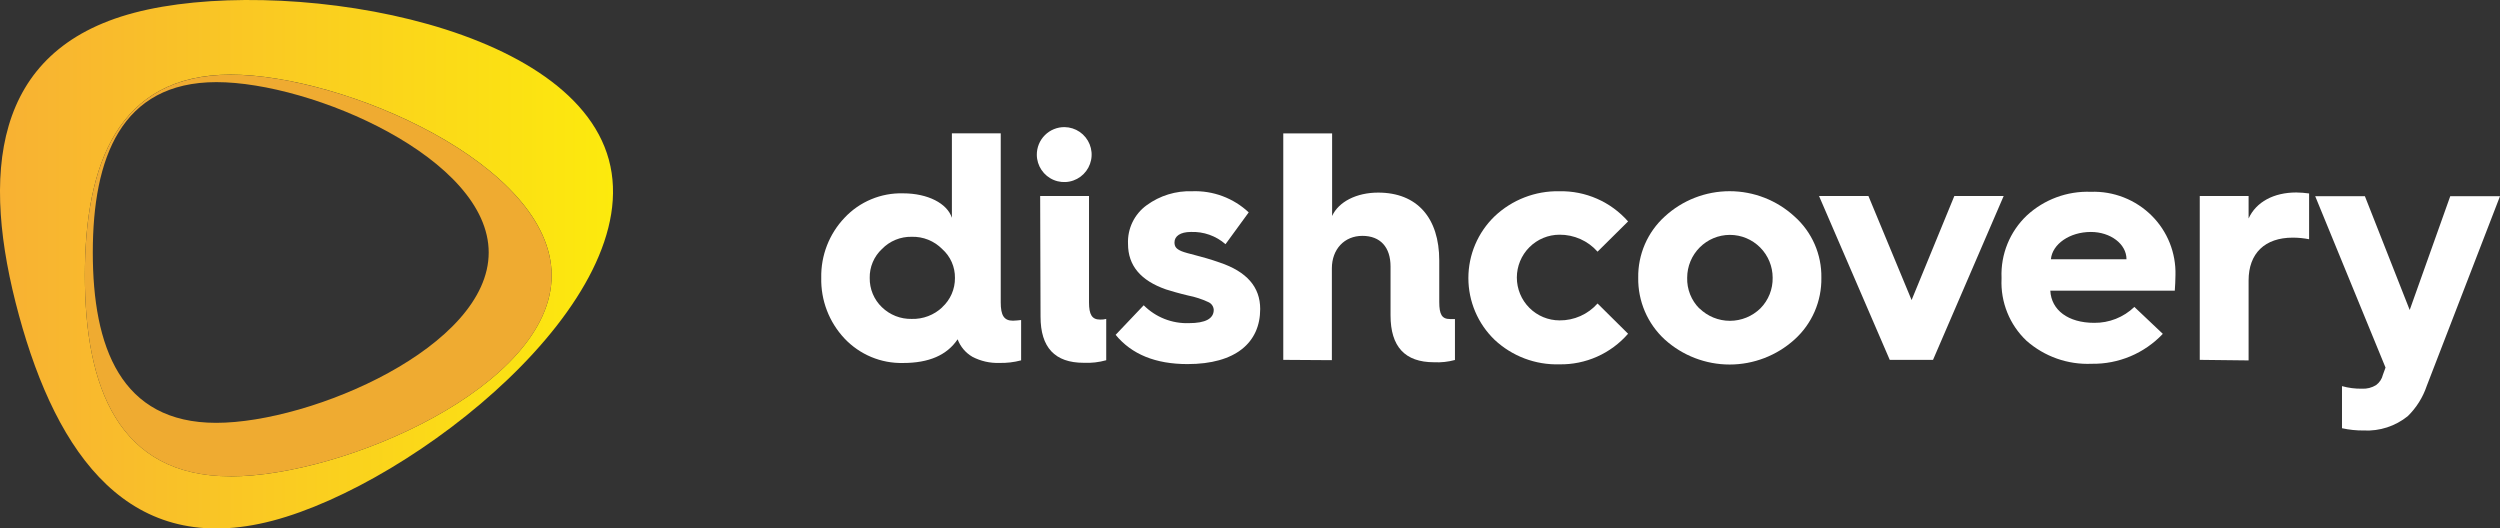
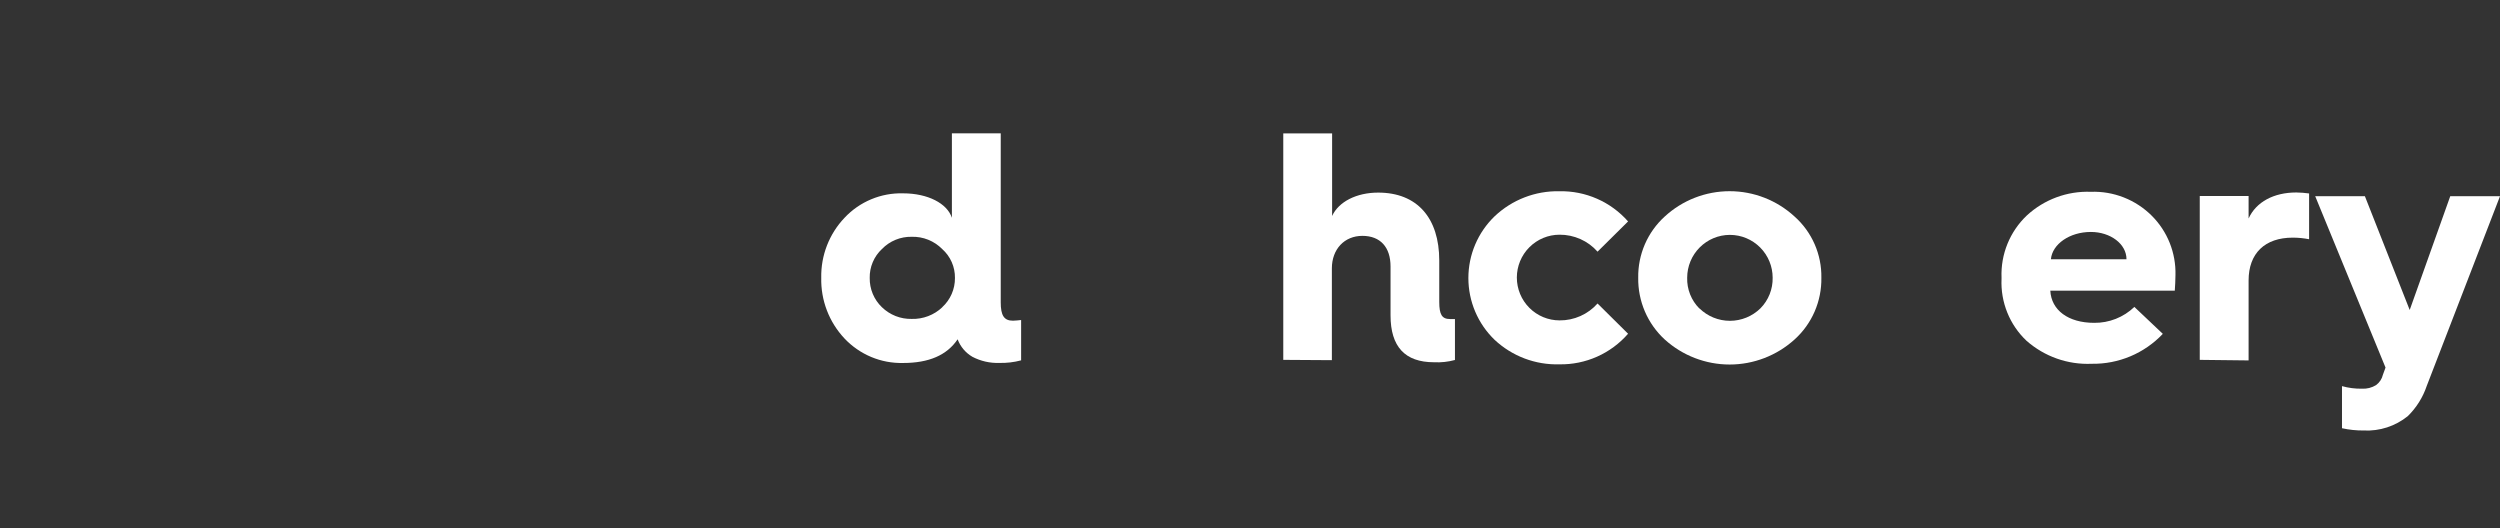
<svg xmlns="http://www.w3.org/2000/svg" width="194" height="41" viewBox="0 0 194 41" fill="none">
  <rect x="0" y="0" width="194" height="41" fill="#333333" stroke="none" />
  <g clip-path="url(#clip0_2119_455)">
-     <path d="M47.247 12.391C44.281 1.51 21.47 -1.928 10.408 0.993C-0.654 3.913 -1.497 13.583 1.469 24.463C4.434 35.344 10.081 43.308 21.139 40.411C32.196 37.514 50.208 23.276 47.247 12.391ZM17.903 36.963C9.153 36.963 6.585 29.986 6.585 21.376C6.585 12.766 9.153 5.789 17.903 5.789C26.653 5.789 42.808 12.766 42.808 21.376C42.808 29.986 26.658 36.968 17.903 36.968V36.963Z" fill="url(#paint0_linear_2119_455)" />
-     <path d="M42.808 21.381C42.808 12.771 26.658 5.794 17.903 5.794C9.148 5.794 6.585 12.771 6.585 21.381C6.585 29.991 9.153 36.968 17.903 36.968C26.653 36.968 42.808 29.991 42.808 21.381ZM16.775 32.812C9.356 32.812 7.201 26.9 7.201 19.595C7.201 12.291 9.38 6.373 16.799 6.373C24.218 6.373 37.923 12.296 37.923 19.595C37.923 26.895 24.199 32.812 16.775 32.812Z" fill="#EFAB31" />
    <path d="M65.534 16.902C66.114 16.282 66.819 15.792 67.602 15.465C68.385 15.137 69.229 14.98 70.077 15.003C72.005 15.003 73.502 15.786 73.867 16.902V10.344H77.657V23.461C77.657 24.473 77.908 24.886 78.605 24.886C78.78 24.886 79.012 24.857 79.239 24.834V27.963C78.685 28.111 78.112 28.178 77.539 28.163C76.816 28.186 76.1 28.023 75.459 27.688C74.931 27.382 74.526 26.902 74.312 26.33C73.479 27.564 72.081 28.168 70.077 28.168C69.229 28.187 68.387 28.028 67.605 27.701C66.822 27.373 66.117 26.885 65.534 26.268C64.337 24.995 63.688 23.301 63.729 21.552C63.696 19.824 64.344 18.153 65.534 16.902ZM73.114 23.841C73.429 23.554 73.68 23.203 73.851 22.812C74.022 22.421 74.108 21.998 74.104 21.571C74.11 21.147 74.025 20.727 73.854 20.339C73.683 19.952 73.43 19.605 73.114 19.325C72.805 19.012 72.435 18.767 72.028 18.603C71.62 18.44 71.184 18.362 70.745 18.375C70.316 18.366 69.89 18.446 69.493 18.609C69.096 18.773 68.737 19.016 68.438 19.325C68.131 19.611 67.888 19.959 67.725 20.346C67.561 20.733 67.481 21.151 67.49 21.571C67.484 21.994 67.564 22.415 67.727 22.805C67.89 23.196 68.132 23.549 68.438 23.841C68.744 24.137 69.105 24.37 69.501 24.526C69.897 24.682 70.32 24.757 70.745 24.748C71.181 24.761 71.616 24.688 72.024 24.532C72.433 24.377 72.806 24.142 73.123 23.841H73.114Z" fill="white" />
-     <path d="M82.612 9.864C83.031 9.87 83.439 9.999 83.785 10.236C84.13 10.473 84.398 10.807 84.556 11.197C84.713 11.586 84.752 12.013 84.667 12.425C84.583 12.836 84.38 13.213 84.083 13.509C83.786 13.805 83.408 14.007 82.997 14.088C82.586 14.17 82.16 14.128 81.773 13.968C81.386 13.808 81.054 13.537 80.82 13.188C80.586 12.84 80.459 12.431 80.457 12.011C80.455 11.727 80.51 11.446 80.618 11.184C80.726 10.922 80.885 10.685 81.086 10.485C81.287 10.285 81.525 10.127 81.787 10.021C82.049 9.914 82.329 9.861 82.612 9.864ZM80.717 15.212H84.507V23.461C84.507 24.411 84.734 24.8 85.369 24.8C85.529 24.806 85.689 24.789 85.843 24.748V27.954C85.275 28.114 84.685 28.181 84.095 28.153C81.859 28.153 80.746 26.966 80.746 24.573L80.717 15.212Z" fill="white" />
-     <path d="M88.752 23.689C89.211 24.148 89.758 24.509 90.361 24.747C90.964 24.985 91.61 25.098 92.258 25.076C93.551 25.076 94.186 24.724 94.186 24.041C94.178 23.909 94.134 23.783 94.058 23.676C93.981 23.57 93.876 23.487 93.755 23.437C93.261 23.207 92.74 23.038 92.206 22.934C91.443 22.753 90.86 22.578 90.481 22.459C88.525 21.775 87.534 20.616 87.534 18.926C87.508 18.344 87.627 17.765 87.88 17.241C88.133 16.717 88.513 16.264 88.984 15.924C90.005 15.178 91.246 14.796 92.509 14.841C93.312 14.81 94.114 14.939 94.868 15.22C95.622 15.502 96.313 15.93 96.9 16.48L95.1 18.949C94.357 18.3 93.394 17.961 92.409 18C91.594 18 91.14 18.327 91.14 18.807C91.14 19.135 91.268 19.31 91.67 19.486C92.144 19.69 93.219 19.866 94.641 20.369C96.749 21.077 97.791 22.269 97.791 23.979C97.791 26.577 95.896 28.253 92.153 28.253C89.666 28.253 87.814 27.493 86.573 25.983L88.752 23.689Z" fill="white" />
    <path d="M99.582 27.925V10.353H103.372V16.76C103.879 15.653 105.267 14.946 106.949 14.946C109.971 14.946 111.686 16.912 111.686 20.217V23.423C111.686 24.406 111.89 24.758 112.525 24.758C112.653 24.758 112.88 24.758 112.904 24.758V27.935C112.375 28.079 111.826 28.139 111.279 28.111C109.024 28.111 107.906 26.9 107.906 24.477V20.678C107.906 19.187 107.119 18.303 105.722 18.303C104.324 18.303 103.353 19.339 103.353 20.825V27.949L99.582 27.925Z" fill="white" />
    <path d="M126.339 17.183L123.97 19.529C123.601 19.112 123.147 18.779 122.639 18.552C122.13 18.325 121.58 18.21 121.024 18.213C120.144 18.213 119.301 18.564 118.679 19.187C118.057 19.81 117.707 20.656 117.707 21.538C117.707 22.419 118.057 23.265 118.679 23.889C119.301 24.512 120.144 24.862 121.024 24.862C121.58 24.867 122.13 24.752 122.638 24.526C123.146 24.3 123.601 23.968 123.97 23.551L126.339 25.898C125.677 26.659 124.857 27.266 123.936 27.676C123.016 28.086 122.017 28.29 121.009 28.272C119.15 28.326 117.344 27.644 115.983 26.372C115.339 25.752 114.826 25.008 114.476 24.184C114.126 23.36 113.946 22.474 113.946 21.578C113.946 20.683 114.126 19.796 114.476 18.973C114.826 18.149 115.339 17.404 115.983 16.784C117.339 15.5 119.145 14.802 121.009 14.841C122.014 14.82 123.011 15.018 123.932 15.423C124.852 15.827 125.674 16.428 126.339 17.183Z" fill="white" />
    <path d="M139.258 16.803C139.926 17.397 140.457 18.13 140.816 18.949C141.175 19.769 141.353 20.657 141.338 21.552C141.353 22.453 141.175 23.347 140.817 24.174C140.458 25.001 139.927 25.741 139.258 26.344C137.877 27.594 136.082 28.287 134.22 28.287C132.359 28.287 130.563 27.594 129.182 26.344C128.521 25.736 127.996 24.995 127.642 24.169C127.288 23.343 127.112 22.451 127.126 21.552C127.112 20.659 127.288 19.774 127.642 18.955C127.997 18.136 128.522 17.402 129.182 16.803C130.557 15.538 132.354 14.837 134.22 14.837C136.086 14.837 137.884 15.538 139.258 16.803ZM131.873 23.927C132.506 24.547 133.356 24.895 134.241 24.895C135.127 24.895 135.977 24.547 136.61 23.927C136.919 23.614 137.161 23.244 137.324 22.836C137.487 22.428 137.566 21.991 137.558 21.552C137.558 20.67 137.208 19.825 136.586 19.201C135.964 18.578 135.121 18.227 134.241 18.227C133.362 18.227 132.518 18.578 131.897 19.201C131.275 19.825 130.925 20.67 130.925 21.552C130.912 21.994 130.99 22.434 131.153 22.845C131.316 23.255 131.561 23.628 131.873 23.941V23.927Z" fill="white" />
-     <path d="M146.644 27.925L141.158 15.212H144.991L148.34 23.285L151.656 15.212H155.484L150.003 27.925H146.644Z" fill="white" />
    <path d="M155.319 21.543C155.284 20.646 155.441 19.753 155.778 18.923C156.116 18.092 156.626 17.344 157.275 16.727C158.625 15.477 160.414 14.815 162.25 14.884C163.125 14.852 163.997 15.002 164.812 15.323C165.627 15.644 166.368 16.13 166.987 16.75C167.587 17.351 168.059 18.069 168.373 18.858C168.687 19.648 168.838 20.493 168.816 21.343C168.816 21.77 168.787 22.174 168.764 22.554H159.104C159.18 24.069 160.497 25.052 162.505 25.052C163.667 25.067 164.789 24.623 165.627 23.817L167.835 25.907C167.127 26.655 166.272 27.248 165.323 27.648C164.375 28.047 163.354 28.246 162.325 28.229C160.467 28.313 158.648 27.671 157.252 26.439C156.605 25.826 156.098 25.081 155.765 24.254C155.431 23.427 155.279 22.538 155.319 21.647V21.543ZM165.016 20.118C165.016 18.93 163.77 18 162.25 18C160.601 18 159.255 18.949 159.151 20.118H165.016Z" fill="white" />
    <path d="M170.701 27.925V15.212H174.491V16.955C175.074 15.668 176.448 14.936 178.196 14.936C178.527 14.941 178.858 14.967 179.186 15.012V18.565C178.768 18.482 178.343 18.441 177.916 18.441C175.761 18.441 174.491 19.652 174.491 21.766V27.968L170.701 27.925Z" fill="white" />
    <path d="M181.739 29.963C182.243 30.105 182.765 30.172 183.289 30.162C183.671 30.183 184.051 30.087 184.378 29.887C184.648 29.692 184.839 29.405 184.914 29.079L185.117 28.524L179.66 15.226H183.516L186.993 24.055L190.139 15.226H194L188.315 29.949C188.016 30.836 187.511 31.64 186.842 32.295C185.875 33.075 184.656 33.47 183.416 33.406C182.853 33.411 182.29 33.352 181.739 33.23V29.963Z" fill="white" />
  </g>
  <defs>
    <linearGradient id="paint0_linear_2119_455" x1="-9.30802e-05" y1="20.502" x2="47.569" y2="20.502" gradientUnits="userSpaceOnUse">
      <stop stop-color="#F8B133" />
      <stop offset="1" stop-color="#FCEA0D" />
    </linearGradient>
    <clipPath id="clip0_2119_455">
      <rect width="194" height="41" fill="white" />
    </clipPath>
  </defs>
</svg>